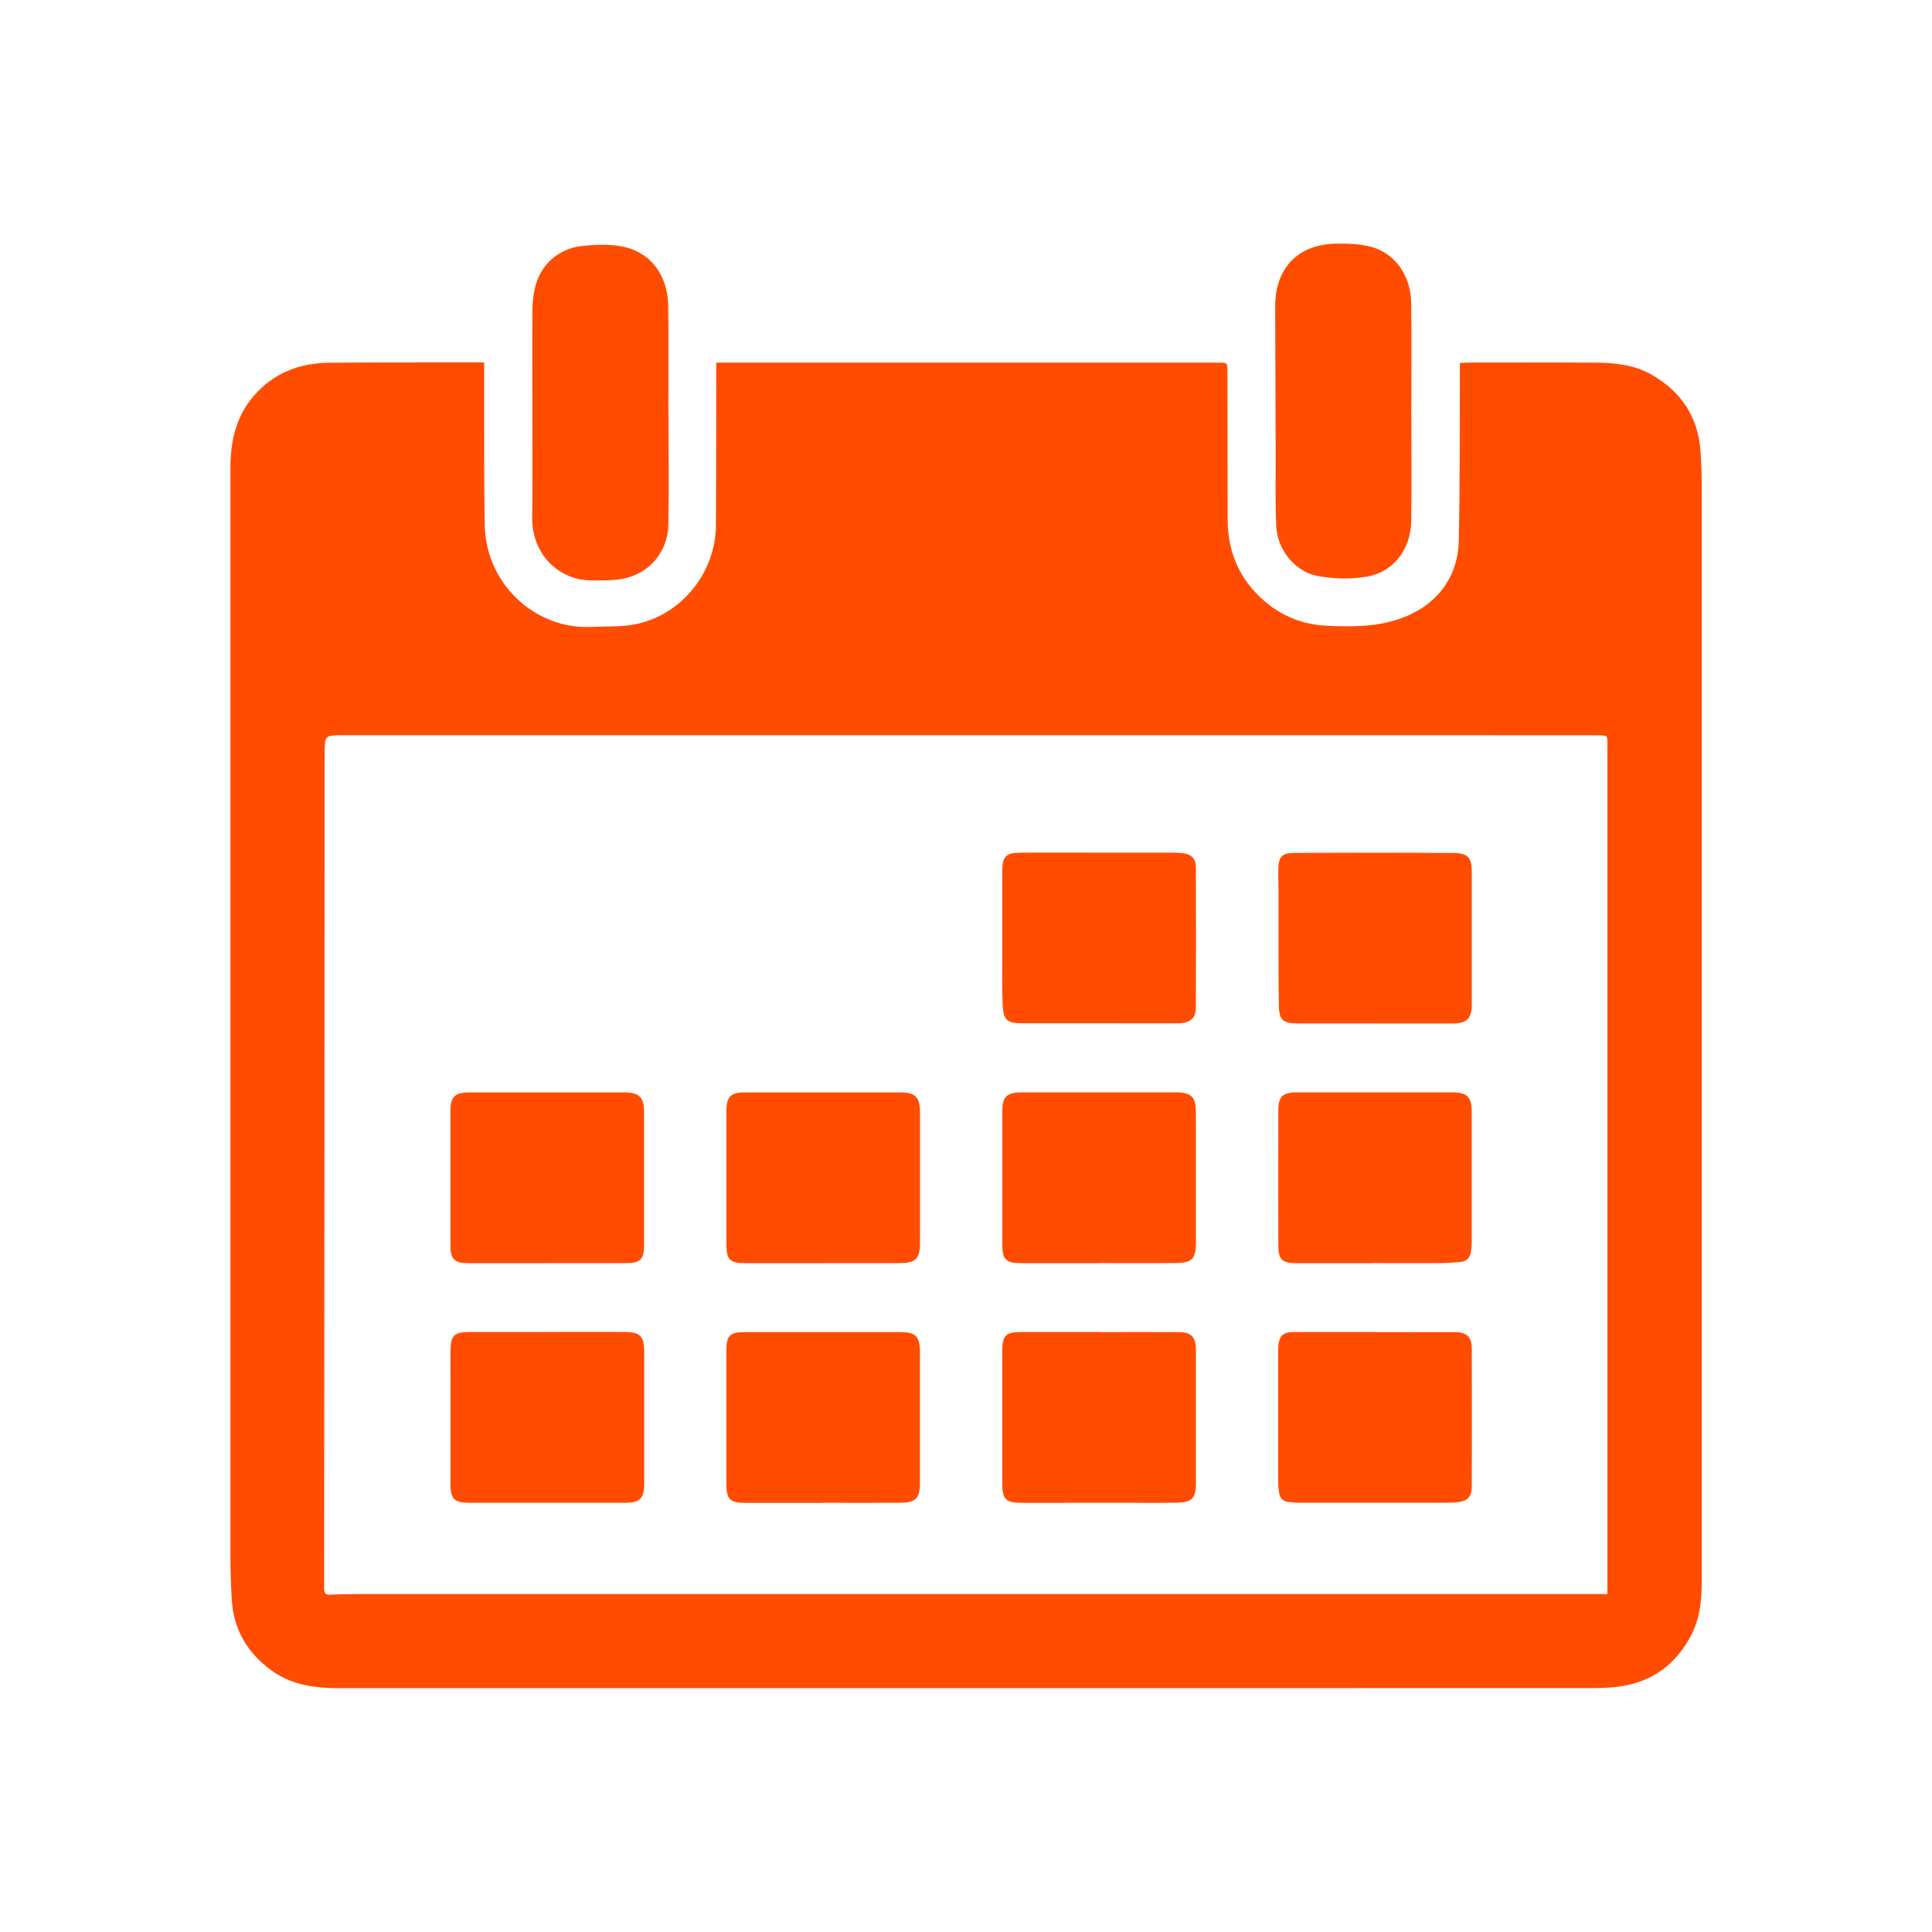
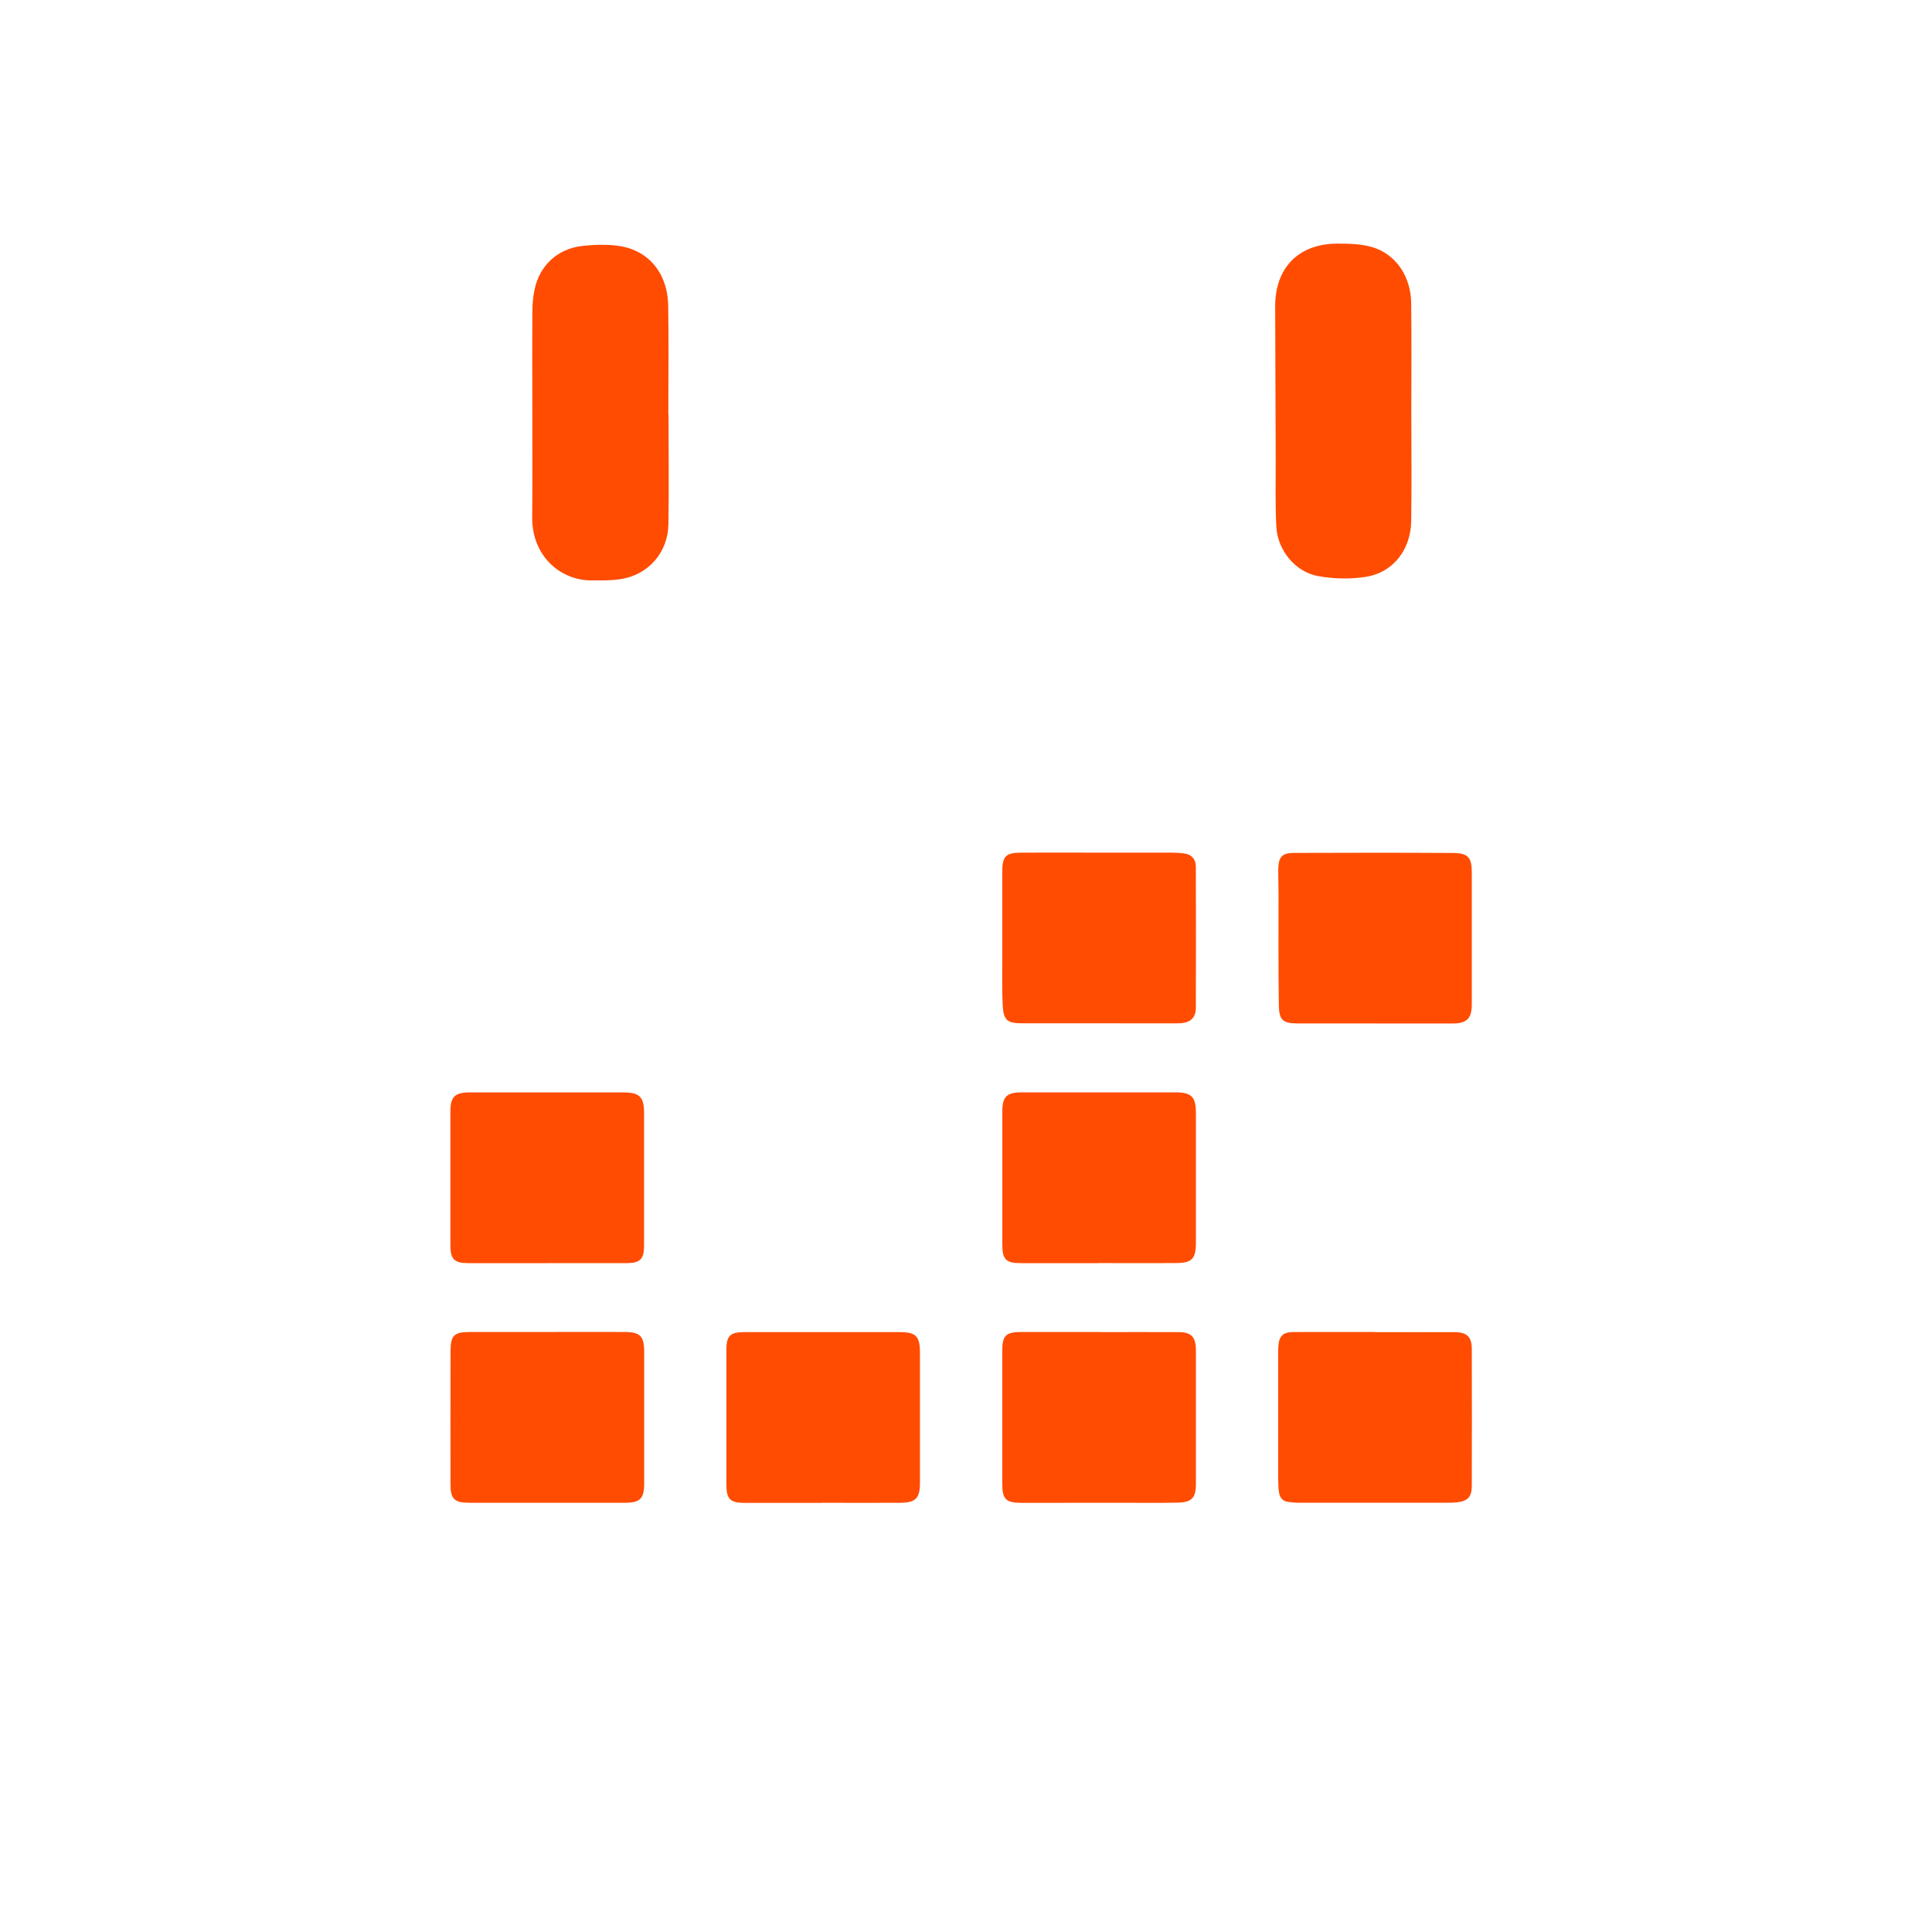
<svg xmlns="http://www.w3.org/2000/svg" id="_Слой_1" data-name="Слой 1" viewBox="0 0 300 300">
  <defs>
    <style> .cls-1 { fill: #ff4c00; } </style>
  </defs>
-   <path class="cls-1" d="m75.18,56.31c0,1.46,0,2.75,0,4.04.02,7.06-.04,14.13.09,21.19.17,9.25,7.96,16.2,16.47,15.81,2.37-.11,4.8.03,7.09-.45,7.06-1.48,12.29-8.05,12.34-15.27.05-7.95.04-15.91.05-23.87,0-.44,0-.87,0-1.45.51,0,.91,0,1.3,0,25.55,0,51.09,0,76.64,0,1.45,0,1.44,0,1.44,1.46,0,7.62.01,15.24.03,22.86,0,4.21,1.25,7.98,4.1,11.13,3.03,3.34,6.79,5.2,11.35,5.41,3.88.18,7.73.18,11.45-1.15,5.47-1.95,8.86-6.25,8.99-12.06.19-8.73.13-17.47.17-26.2,0-.44,0-.88,0-1.39.43-.03.75-.06,1.07-.07,6.66,0,13.31-.03,19.97.01,3.06.02,6.09.33,8.83,1.92,4.54,2.64,7.1,6.54,7.49,11.79.15,2,.2,4.01.2,6.01.01,56.36.01,112.71,0,169.07,0,2.94-.17,5.87-1.53,8.58-2.49,4.94-6.47,7.73-11.97,8.29-1.37.14-2.75.16-4.12.16-64.63,0-129.26,0-193.89.01-3.82,0-7.49-.46-10.68-2.82-3.64-2.69-5.76-6.25-6.06-10.8-.15-2.26-.22-4.53-.22-6.79-.01-56.36,0-112.71,0-169.07,0-4.2.89-8.12,3.78-11.36,3.06-3.43,7-4.92,11.52-4.97,5.8-.06,11.6-.04,17.4-.06,2.19,0,4.38,0,6.73,0Zm174.42,191.22v-.86c0-33.08,0-66.16,0-99.24,0-10.59,0-21.19,0-31.78,0-1.47.02-1.47-1.4-1.47-6.77,0-13.53-.01-20.3-.01-58.18,0-116.36,0-174.54,0-2.95,0-2.95-.01-2.95,2.94-.02,43.19-.04,86.38-.08,129.57,0,.74.23.98.97.94,1.48-.08,2.97-.09,4.46-.09,63.84,0,127.68,0,191.52,0,.73,0,1.47,0,2.33,0Z" />
  <path class="cls-1" d="m103.81,64.38c0,5.69.08,11.37-.02,17.06-.08,4.29-3.02,7.71-7.19,8.45-1.59.28-3.26.24-4.89.23-4.72-.04-9.14-3.8-9.07-9.83.06-5.65.02-11.3.02-16.95,0-4.94-.03-9.88.01-14.83,0-1.22.09-2.46.36-3.65.81-3.68,3.56-6.21,7.31-6.66,1.76-.21,3.58-.26,5.33-.07,4.9.53,8.01,4.14,8.09,9.41.09,5.61.02,11.22.02,16.83.01,0,.02,0,.03,0Z" />
  <path class="cls-1" d="m219.15,64.02c0,5.65.07,11.29-.02,16.94-.08,4.39-2.8,7.92-6.98,8.6-2.44.4-5.07.33-7.5-.11-3.52-.64-6.26-4.02-6.46-7.63-.19-3.48-.09-6.98-.1-10.47-.03-7.91-.05-15.82-.08-23.74-.02-6.07,3.66-9.81,9.77-9.78,1.77,0,3.61.05,5.28.54,3.67,1.07,6.02,4.53,6.07,8.7.07,5.65.02,11.29.02,16.94Z" />
  <path class="cls-1" d="m85.03,206.83c3.98,0,7.95-.02,11.93,0,2.47.01,3.07.64,3.07,3.13,0,6.8,0,13.6,0,20.4,0,2.34-.64,2.99-2.97,2.99-8.07,0-16.13.01-24.2,0-2.31,0-2.91-.58-2.91-2.9-.01-6.87,0-13.75.01-20.62,0-2.48.54-2.99,3.03-3,4.01,0,8.03,0,12.04,0h0Z" />
  <path class="cls-1" d="m84.99,196.14c-4.09,0-8.17,0-12.26,0-2.18,0-2.79-.59-2.79-2.78,0-6.94,0-13.89,0-20.83,0-2.22.71-2.9,2.97-2.9,7.95,0,15.9,0,23.85,0,2.57,0,3.25.69,3.25,3.22,0,6.87,0,13.74,0,20.61,0,2.04-.62,2.67-2.66,2.68-4.12.01-8.25,0-12.37,0Z" />
  <path class="cls-1" d="m127.6,233.37c-3.94,0-7.88,0-11.82,0-2.43,0-2.98-.53-2.99-2.93-.01-6.91-.01-13.83,0-20.74,0-2.29.56-2.85,2.83-2.85,8.03,0,16.06,0,24.09,0,2.53,0,3.14.65,3.14,3.19,0,6.73,0,13.46,0,20.18,0,2.44-.64,3.12-3.1,3.13-4.05.03-8.11,0-12.16,0h0Z" />
  <path class="cls-1" d="m170.53,196.14c-4.01,0-8.02,0-12.04,0-2.26,0-2.85-.57-2.85-2.83-.01-6.91,0-13.82,0-20.72,0-2.31.68-2.96,3.01-2.97,7.91,0,15.83,0,23.74,0,2.66,0,3.31.65,3.31,3.27,0,6.68,0,13.37,0,20.05,0,2.55-.62,3.18-3.14,3.19-4.01.02-8.02,0-12.04,0Z" />
  <path class="cls-1" d="m170.71,206.85c4.09,0,8.18-.02,12.27,0,2.03.01,2.71.75,2.72,2.81,0,6.91,0,13.83,0,20.74,0,2.19-.62,2.88-2.84,2.93-2.79.06-5.58.02-8.36.02-5.28,0-10.56.01-15.84.01-2.47,0-3.03-.54-3.03-3.01-.01-6.88-.01-13.75,0-20.63,0-2.33.57-2.88,2.92-2.89,4.05-.01,8.1,0,12.16,0h0Z" />
  <path class="cls-1" d="m213.55,206.86c4.13,0,8.25-.02,12.38,0,1.85.01,2.6.75,2.61,2.57.02,7.1.02,14.2,0,21.29,0,1.74-.64,2.39-2.39,2.57-.44.05-.89.05-1.34.05-7.77,0-15.54.01-23.31,0-.48,0-.96-.07-1.44-.12-.87-.09-1.32-.65-1.45-1.45-.1-.66-.13-1.33-.13-2,0-6.58,0-13.15,0-19.73,0-.33,0-.67.02-1,.12-1.59.71-2.19,2.33-2.2,3.49-.03,6.99,0,10.48-.01.74,0,1.49,0,2.23,0v.02Z" />
-   <path class="cls-1" d="m127.63,196.14c-4.02,0-8.03,0-12.05,0-2.2,0-2.78-.56-2.78-2.78-.01-6.95,0-13.9,0-20.85,0-2.22.67-2.88,2.86-2.88,8.03,0,16.06-.01,24.1,0,2.41,0,3.1.73,3.1,3.16,0,6.69,0,13.38,0,20.07,0,2.64-.63,3.27-3.3,3.28-3.98.01-7.96,0-11.94,0Z" />
-   <path class="cls-1" d="m213.14,196.14c-3.94,0-7.88,0-11.82,0-2.24,0-2.82-.53-2.82-2.74-.02-6.99-.02-13.97,0-20.96,0-2.19.68-2.82,2.91-2.82,7.99,0,15.99,0,23.98,0,2.46,0,3.14.69,3.14,3.1,0,6.76,0,13.53,0,20.29,0,.51-.07,1.04-.16,1.54-.16.83-.7,1.32-1.52,1.4-1.03.1-2.07.17-3.11.18-3.53.02-7.06,0-10.6,0Z" />
  <path class="cls-1" d="m170.61,132.4c3.75,0,7.51,0,11.26,0,.67,0,1.34.03,2,.12,1.16.16,1.81.87,1.82,2.02.02,7.32.03,14.64,0,21.96,0,1.61-.94,2.39-2.72,2.4-3.09.02-6.17,0-9.26,0-4.98,0-9.96,0-14.95,0-2.35,0-2.94-.46-3.06-2.8-.12-2.41-.07-4.83-.07-7.24,0-4.49,0-8.99,0-13.48,0-2.41.52-2.97,2.93-2.98,4.01-.03,8.03,0,12.05,0h0Z" />
  <path class="cls-1" d="m213.53,158.92c-3.98,0-7.95,0-11.93,0-2.35,0-2.98-.45-3.02-2.8-.09-5.79-.04-11.59-.05-17.38,0-1.26-.06-2.52-.04-3.78.04-1.91.58-2.51,2.46-2.52,8.21-.03,16.43-.04,24.64.01,2.38.01,2.95.69,2.95,3.03,0,6.84,0,13.67,0,20.51,0,2.16-.78,2.93-2.97,2.94-4.01,0-8.03,0-12.04,0Z" />
</svg>